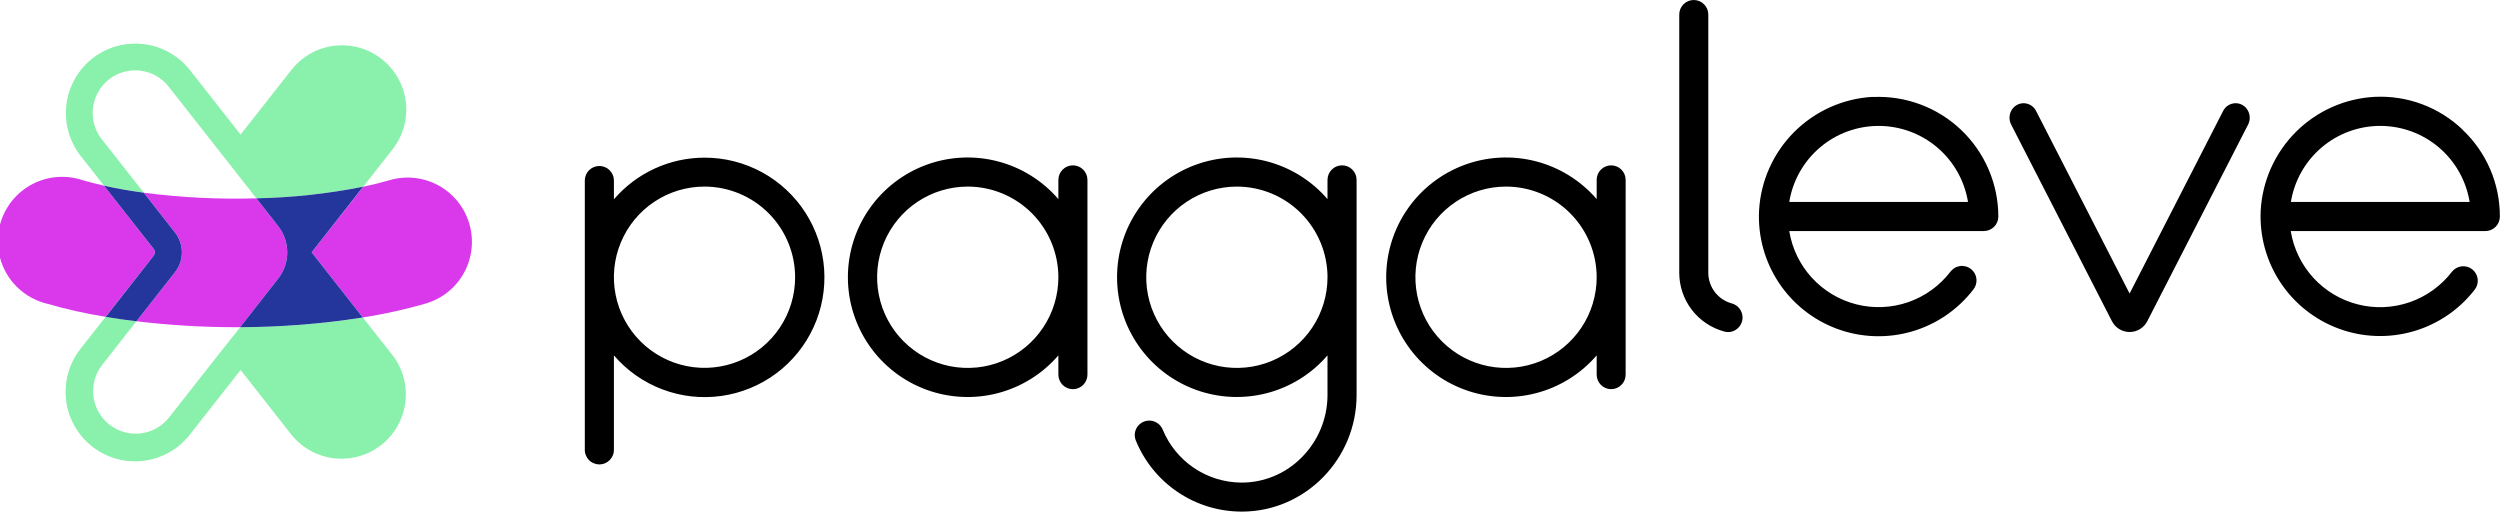
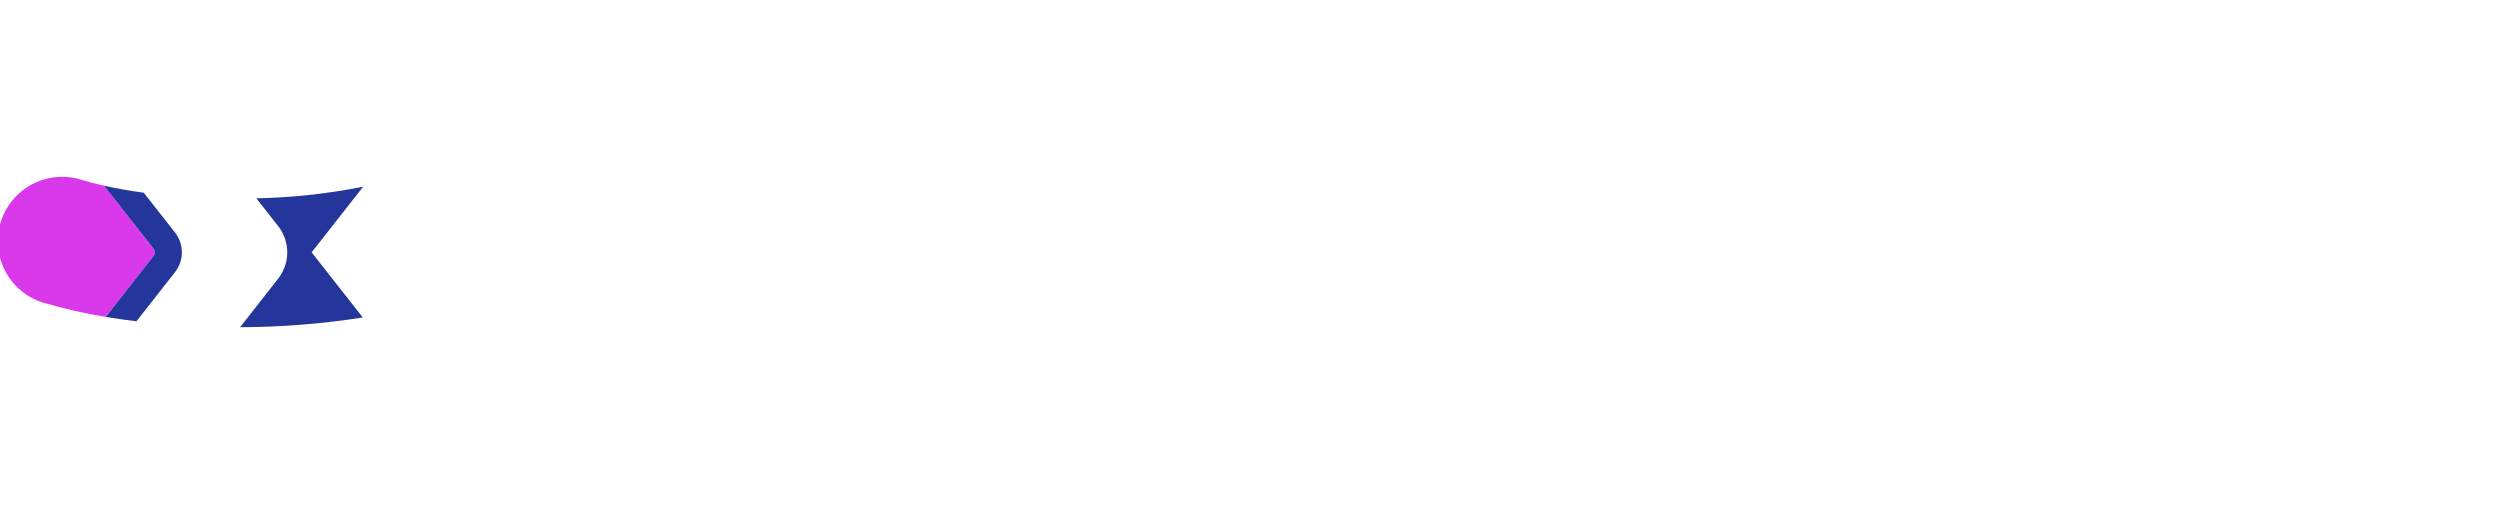
<svg xmlns="http://www.w3.org/2000/svg" fill="none" viewBox="0 0 140 29">
  <g clip-path="url(#a)">
-     <path d="M137.92 7.273c-.655-.629-1.431-1.118-2.282-1.436-.85-.318-1.757-.459-2.664-.413-1.662.09-3.232.791-4.409 1.968-1.176 1.177-1.877 2.748-1.967 4.41-.067 1.423.321 2.831 1.108 4.019.787 1.188 1.933 2.093 3.27 2.585 1.336.492 2.795.545 4.164.151 1.369-.394 2.577-1.214 3.448-2.342.065-.085.112-.181.14-.284.028-.103.035-.21.021-.316-.014-.106-.048-.208-.102-.3-.053-.092-.124-.173-.208-.238-.085-.065-.181-.113-.284-.14-.103-.028-.21-.035-.316-.021-.106.014-.208.048-.3.102-.093.053-.173.124-.238.209-.604.784-1.424 1.373-2.359 1.697-.934.323-1.943.366-2.902.123-.959-.243-1.825-.761-2.493-1.491-.668-.73-1.108-1.639-1.265-2.616h10.897c.214 0.0.419-.084.572-.234.152-.15.238-.355.241-.569v-.012c.002-.908-.181-1.806-.538-2.641-.358-.834-.883-1.586-1.542-2.21h.008Zm-9.63 4.035c.193-1.188.803-2.269 1.72-3.05.917-.78 2.081-1.208 3.285-1.208 1.204 0 2.368.428 3.285 1.208.917.78 1.526 1.861 1.72 3.05h-10.01ZM39.453 8.829c-.964-0-1.916.208-2.792.611-.876.403-1.654.99-2.282 1.721v-1.086c-.009-.21-.1-.408-.251-.553-.152-.145-.354-.226-.564-.226-.21 0-.412.081-.564.226-.152.145-.242.343-.251.553v15.079c-.005.11.012.22.051.324s.098.198.174.277c.076.08.168.143.269.186.101.043.21.066.321.066.11 0 .219-.022.321-.066.101-.043.193-.107.269-.186.076-.08.135-.174.174-.277.039-.103.056-.213.051-.324v-5.252c.732.853 1.668 1.508 2.72 1.905s2.187.523 3.3.366c1.113-.157 2.169-.591 3.071-1.263.901-.672 1.619-1.56 2.088-2.582.469-1.022.672-2.146.593-3.268-.08-1.122-.44-2.206-1.048-3.152-.608-.946-1.444-1.724-2.431-2.262-.987-.538-2.094-.819-3.218-.817Zm5.074 6.696c0 1.004-.297 1.985-.855 2.82-.557.835-1.35 1.485-2.277 1.869-.927.384-1.947.485-2.932.289-.984-.196-1.888-.679-2.598-1.389-.71-.71-1.193-1.614-1.389-2.599-.196-.985-.095-2.005.289-2.933.384-.927 1.034-1.72 1.869-2.278.834-.558 1.815-.855 2.819-.855 1.345.002 2.635.537 3.586 1.488.951.952 1.486 2.241 1.488 3.587ZM60.083 9.26c-.216 0-.423.086-.576.239-.153.153-.238.36-.238.576v1.076c-.893-1.038-2.082-1.777-3.407-2.119-1.325-.342-2.724-.27-4.007.206-1.283.476-2.39 1.334-3.172 2.458-.782 1.124-1.201 2.46-1.201 3.83 0 1.369.419 2.706 1.201 3.83.782 1.124 1.888 1.982 3.172 2.458 1.283.476 2.682.548 4.007.206 1.325-.342 2.514-1.082 3.407-2.119v1.078c0 .216.086.423.238.576.153.153.36.239.576.239.216 0 .423-.086.576-.239.153-.153.238-.36.238-.576V10.075c0-.216-.086-.423-.238-.576-.153-.153-.36-.239-.576-.239Zm-.814 6.265c0 1.004-.297 1.986-.855 2.821-.557.835-1.35 1.486-2.277 1.871-.927.385-1.948.485-2.933.29-.985-.196-1.889-.679-2.599-1.389s-1.194-1.615-1.389-2.6c-.196-.985-.096-2.006.288-2.934.384-.928 1.035-1.721 1.869-2.279.835-.558 1.816-.856 2.82-.856 1.345.001 2.635.536 3.587 1.488.952.952 1.487 2.242 1.489 3.588ZM90.225 9.26c-.215 0-.421.085-.573.238-.152.152-.238.358-.238.574v1.079c-.893-1.038-2.082-1.777-3.407-2.119-1.325-.342-2.724-.27-4.007.206-1.283.476-2.39 1.334-3.172 2.458-.782 1.124-1.201 2.46-1.201 3.83 0 1.369.419 2.706 1.201 3.83.782 1.124 1.888 1.982 3.172 2.458 1.283.476 2.682.548 4.007.206 1.325-.342 2.514-1.082 3.407-2.119v1.079c0 .215.085.422.237.574.152.152.358.238.574.239.215-0.0.421-.086.574-.239.152-.152.237-.359.237-.574V10.071c-0-.107-.022-.213-.063-.312-.041-.099-.102-.188-.178-.264-.076-.075-.166-.135-.265-.175-.099-.04-.205-.061-.312-.06h.007Zm-.811 6.265c0 1.004-.297 1.986-.855 2.821-.557.835-1.35 1.486-2.277 1.871-.927.385-1.948.485-2.933.29-.985-.196-1.889-.679-2.599-1.389s-1.194-1.615-1.39-2.6c-.196-.985-.096-2.006.289-2.934.384-.928 1.035-1.721 1.869-2.279.835-.558 1.816-.856 2.82-.856 1.345.001 2.635.536 3.587 1.488.952.952 1.487 2.242 1.489 3.588ZM75.153 9.26c-.215 0-.422.085-.574.238-.152.152-.238.358-.239.574v1.079c-.893-1.038-2.082-1.777-3.407-2.119-1.325-.342-2.724-.27-4.007.207-1.283.476-2.39 1.334-3.171 2.458-.781 1.124-1.2 2.46-1.2 3.829s.419 2.705 1.2 3.829c.781 1.124 1.888 1.982 3.171 2.458 1.283.476 2.681.548 4.007.207 1.325-.342 2.514-1.081 3.407-2.119v2.242c-.006 1.311-.533 2.567-1.464 3.49-.442.445-.967.797-1.547 1.036-.579.239-1.2.36-1.827.356-.943-.008-1.862-.294-2.643-.822-.781-.528-1.389-1.275-1.748-2.147-.056-.136-.149-.255-.267-.342-.118-.088-.258-.142-.405-.157-.147-.015-.294.011-.428.074-.133.063-.247.161-.329.283-.073.109-.118.235-.132.366-.013.131.006.263.055.385.481 1.18 1.303 2.19 2.361 2.9 1.058.71 2.304 1.087 3.579 1.085h.038c3.52-.02 6.386-2.947 6.386-6.523v-12.057c-0-.107-.022-.213-.063-.312-.041-.099-.102-.188-.178-.264-.076-.075-.166-.135-.265-.175-.099-.04-.205-.061-.312-.06Zm-.813 6.265c0 1.005-.297 1.987-.855 2.822-.558.835-1.351 1.486-2.279 1.871-.928.384-1.949.484-2.934.288-.985-.197-1.889-.681-2.599-1.392-.71-.711-1.192-1.617-1.387-2.602-.195-.986-.093-2.007.293-2.935.386-.928 1.038-1.72 1.874-2.277.836-.557 1.818-.853 2.823-.851 1.344.004 2.631.54 3.58 1.492.949.951 1.483 2.24 1.485 3.584ZM96.978 16.991c-.376-.102-.708-.325-.946-.634-.237-.309-.366-.688-.367-1.078V.815c0-.216-.086-.423-.238-.576C95.275.086 95.067 0 94.852 0c-.216 0-.423.086-.576.239-.153.153-.238.36-.238.576V15.277c0.0.75.249 1.48.706 2.075.457.595 1.099 1.022 1.823 1.215.119.033.244.037.365.013.121-.024.234-.077.331-.153.1-.076.18-.175.236-.287.056-.113.084-.237.084-.362-.001-.179-.06-.354-.169-.496-.109-.142-.262-.245-.435-.292M104.883 5.424c-1.662.09-3.232.791-4.409 1.968-1.177 1.177-1.877 2.748-1.967 4.41-.07 1.425.317 2.836 1.105 4.026.787 1.19 1.934 2.097 3.273 2.59 1.339.492 2.801.544 4.171.148 1.371-.396 2.579-1.22 3.449-2.351.068-.084.119-.182.149-.286.03-.104.039-.214.027-.321-.013-.108-.047-.212-.101-.306-.054-.094-.126-.177-.212-.243-.086-.066-.184-.114-.289-.142-.105-.027-.215-.034-.322-.018-.108.016-.211.052-.304.109-.093.056-.173.13-.237.218-.604.783-1.424 1.372-2.358 1.695-.934.323-1.943.365-2.901.122-.959-.243-1.825-.761-2.493-1.491-.667-.729-1.107-1.638-1.265-2.614h10.892c.215.001.422-.084.575-.235.153-.151.24-.357.241-.573-.001-.907-.185-1.805-.543-2.639-.357-.834-.88-1.587-1.537-2.213-.656-.626-1.433-1.113-2.283-1.43-.85-.318-1.755-.459-2.661-.417v-.007Zm-4.684 5.884c.193-1.188.802-2.269 1.719-3.049s2.082-1.208 3.286-1.208c1.203 0 2.368.428 3.285 1.208.917.78 1.526 1.861 1.719 3.049h-10.009ZM125.194 5.78c-.145.001-.287.042-.41.118-.123.076-.222.185-.288.315L119.258 16.438 114.02 6.213c-.065-.129-.165-.238-.288-.315-.123-.076-.265-.117-.409-.118-.138 0-.273.037-.392.106-.118.069-.217.169-.285.288-.07.121-.109.258-.113.398-.004.14.028.279.092.403l5.635 10.994c.092.187.234.345.41.455.177.11.381.169.589.169.208 0 .412-.059.589-.169.177-.11.319-.268.41-.455l5.636-10.994c.064-.125.095-.263.091-.403-.003-.14-.042-.277-.113-.398-.068-.12-.166-.22-.285-.289-.119-.069-.254-.106-.391-.106" fill="#000" />
-     <path d="M5.697 7.796c-.275-.352-.446-.773-.494-1.218-.047-.444.031-.893.226-1.294.195-.402.499-.741.877-.979.378-.238.815-.364 1.262-.366.096 0.0.193.006.288.018.311.037.611.135.884.288.273.154.512.36.705.606l4.911 6.253c2.009-.039 4.011-.257 5.982-.65l1.645-2.091c.59-.751.857-1.706.743-2.654-.114-.948-.6-1.812-1.35-2.402-.751-.59-1.705-.858-2.653-.744-.948.114-1.812.6-2.402 1.351l-2.848 3.623-2.843-3.62c-.639-.807-1.571-1.328-2.593-1.449-1.022-.121-2.05.168-2.86.804-.809.636-1.334 1.567-1.458 2.589-.125 1.022.161 2.052.793 2.864L5.823 10.393c.698.157 1.444.288 2.226.393L5.697 7.796ZM12.513 19.501l-3.069 3.908c-.395.484-.964.794-1.584.863-.621.069-1.244-.109-1.735-.495-.491-.386-.811-.949-.891-1.569-.08-.62.086-1.246.463-1.744l1.942-2.474c-.586-.071-1.16-.154-1.722-.248l-1.405 1.787c-.318.402-.553.862-.693 1.355-.14.493-.18 1.008-.12 1.517.06.509.22 1.0.471 1.447.251.447.587.84.99 1.156.403.316.864.55 1.357.688.493.138 1.009.177 1.517.115.508-.062.999-.224 1.445-.476.446-.252.837-.59 1.152-.994l2.843-3.616 2.848 3.625c.594.738 1.455 1.212 2.397 1.319.941.107 1.887-.161 2.632-.746.745-.585 1.229-1.441 1.348-2.381.119-.94-.138-1.889-.714-2.641l-1.665-2.117c-2.273.356-4.57.538-6.871.545l-.933 1.178Z" fill="#89F1AB" />
-     <path d="m8.05 10.791 1.75 2.229c.249.316.385.708.385 1.11 0 .403-.136.794-.385 1.11l-.236.302-1.925 2.449c1.85.221 3.712.332 5.575.333h.232l2.13-2.72c.33-.42.509-.939.509-1.473 0-.534-.179-1.053-.509-1.472l-1.219-1.552c-2.107.061-4.216-.044-6.306-.315ZM26.279 12.522c-.27-.914-.892-1.684-1.729-2.14-.837-.456-1.821-.561-2.735-.292-.461.135-.954.258-1.472.366l-2.891 3.675 2.864 3.648c1.192-.187 2.372-.448 3.532-.783.453-.134.876-.356 1.244-.653.368-.297.673-.664.899-1.08.226-.415.367-.872.417-1.342.05-.47.006-.946-.128-1.399Z" fill="#DA38EB" />
    <path d="M8.614 13.951 5.828 10.398c-.42-.095-.823-.197-1.202-.308-.459-.154-.943-.214-1.426-.177-.482.037-.952.172-1.381.395-.429.223-.809.53-1.117.904-.308.373-.537.805-.675 1.269-.137.464-.18.951-.125 1.432.055.481.206.946.444 1.367.238.421.559.79.943 1.084.384.294.823.508 1.292.629 1.094.317 2.206.567 3.331.75l2.703-3.432c.04-.051.062-.114.062-.179 0-.065-.022-.128-.062-.179Z" fill="#DA38EB" />
    <path d="m9.564 15.542.236-.301c.249-.316.385-.708.385-1.11 0-.403-.136-.794-.385-1.11L8.05 10.791c-.783-.105-1.529-.237-2.226-.393l2.791 3.553c.04.051.062.114.062.179 0 .065-.022.128-.062.179l-2.698 3.437c.561.093 1.135.176 1.722.248l1.925-2.452ZM20.336 10.456c-1.97.393-3.971.61-5.98.65l1.219 1.554c.331.419.511.938.511 1.473 0 .534-.18 1.053-.511 1.472l-2.13 2.719c2.301-.007 4.598-.189 6.871-.545l-2.864-3.648 2.884-3.675Z" fill="#24359C" />
  </g>
  <defs>
    <clipPath id="a">
      <path fill="#fff" d="M0 0h140v28.655H0z" />
    </clipPath>
  </defs>
</svg>